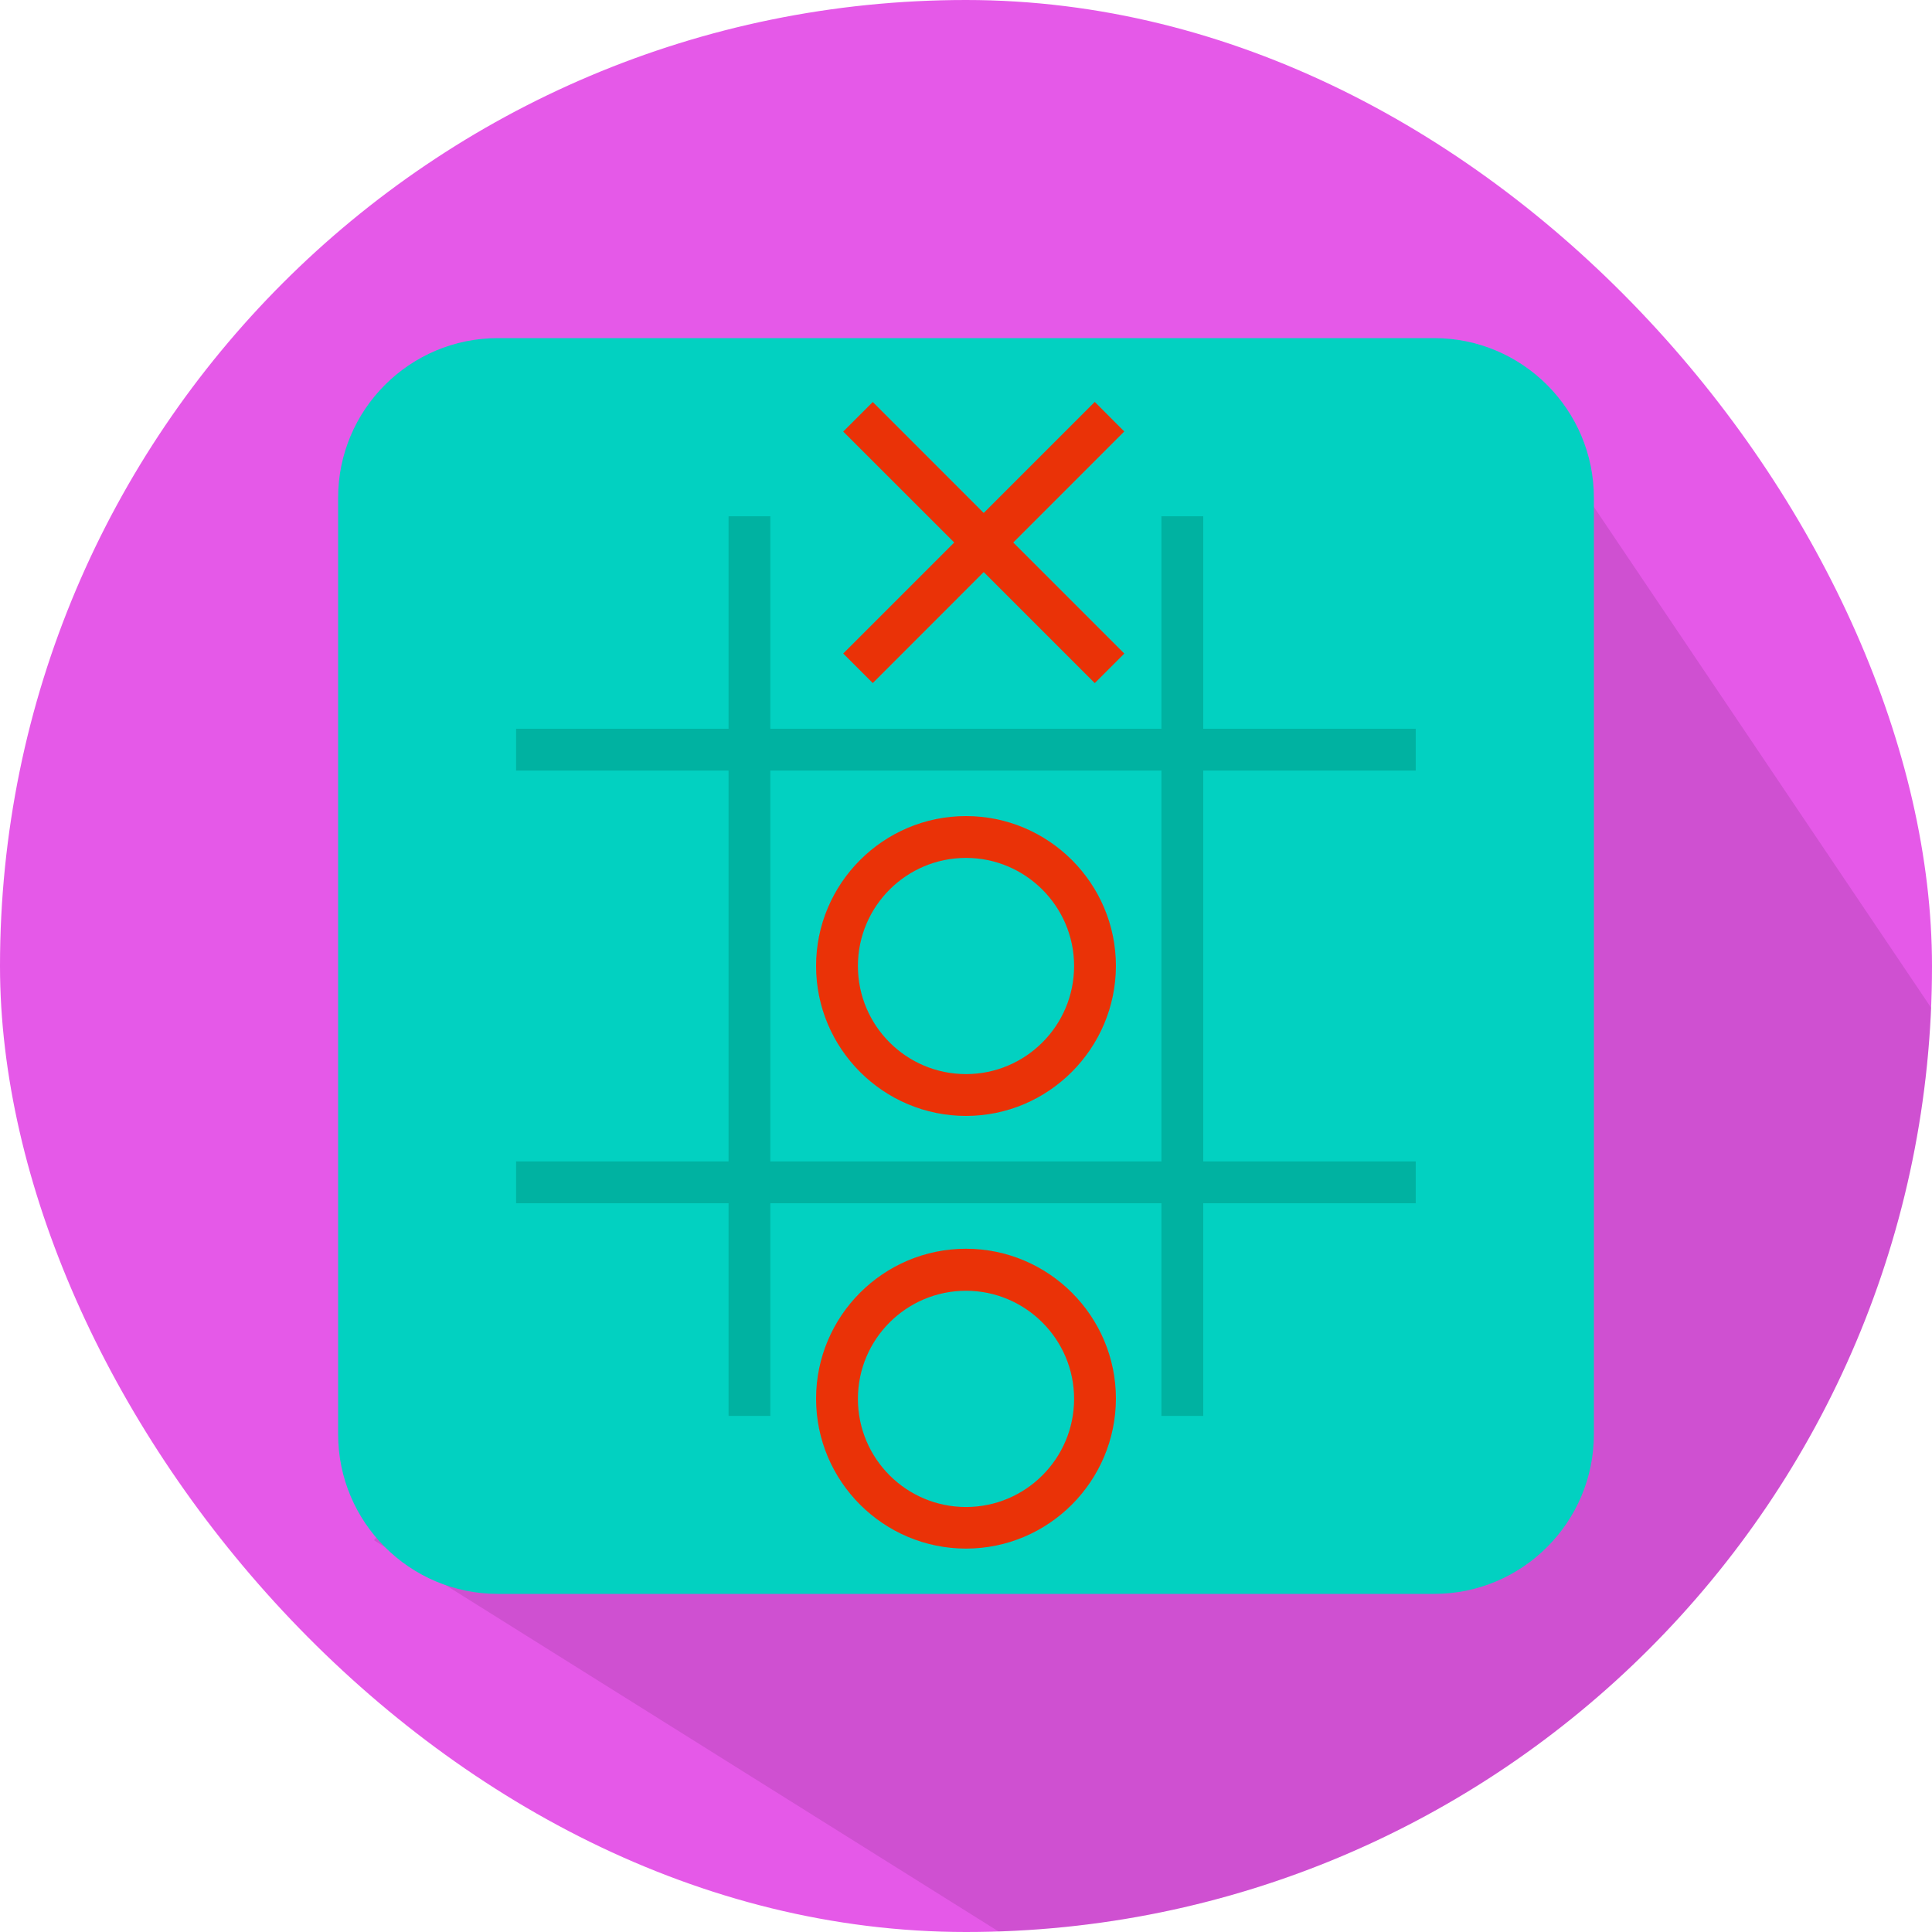
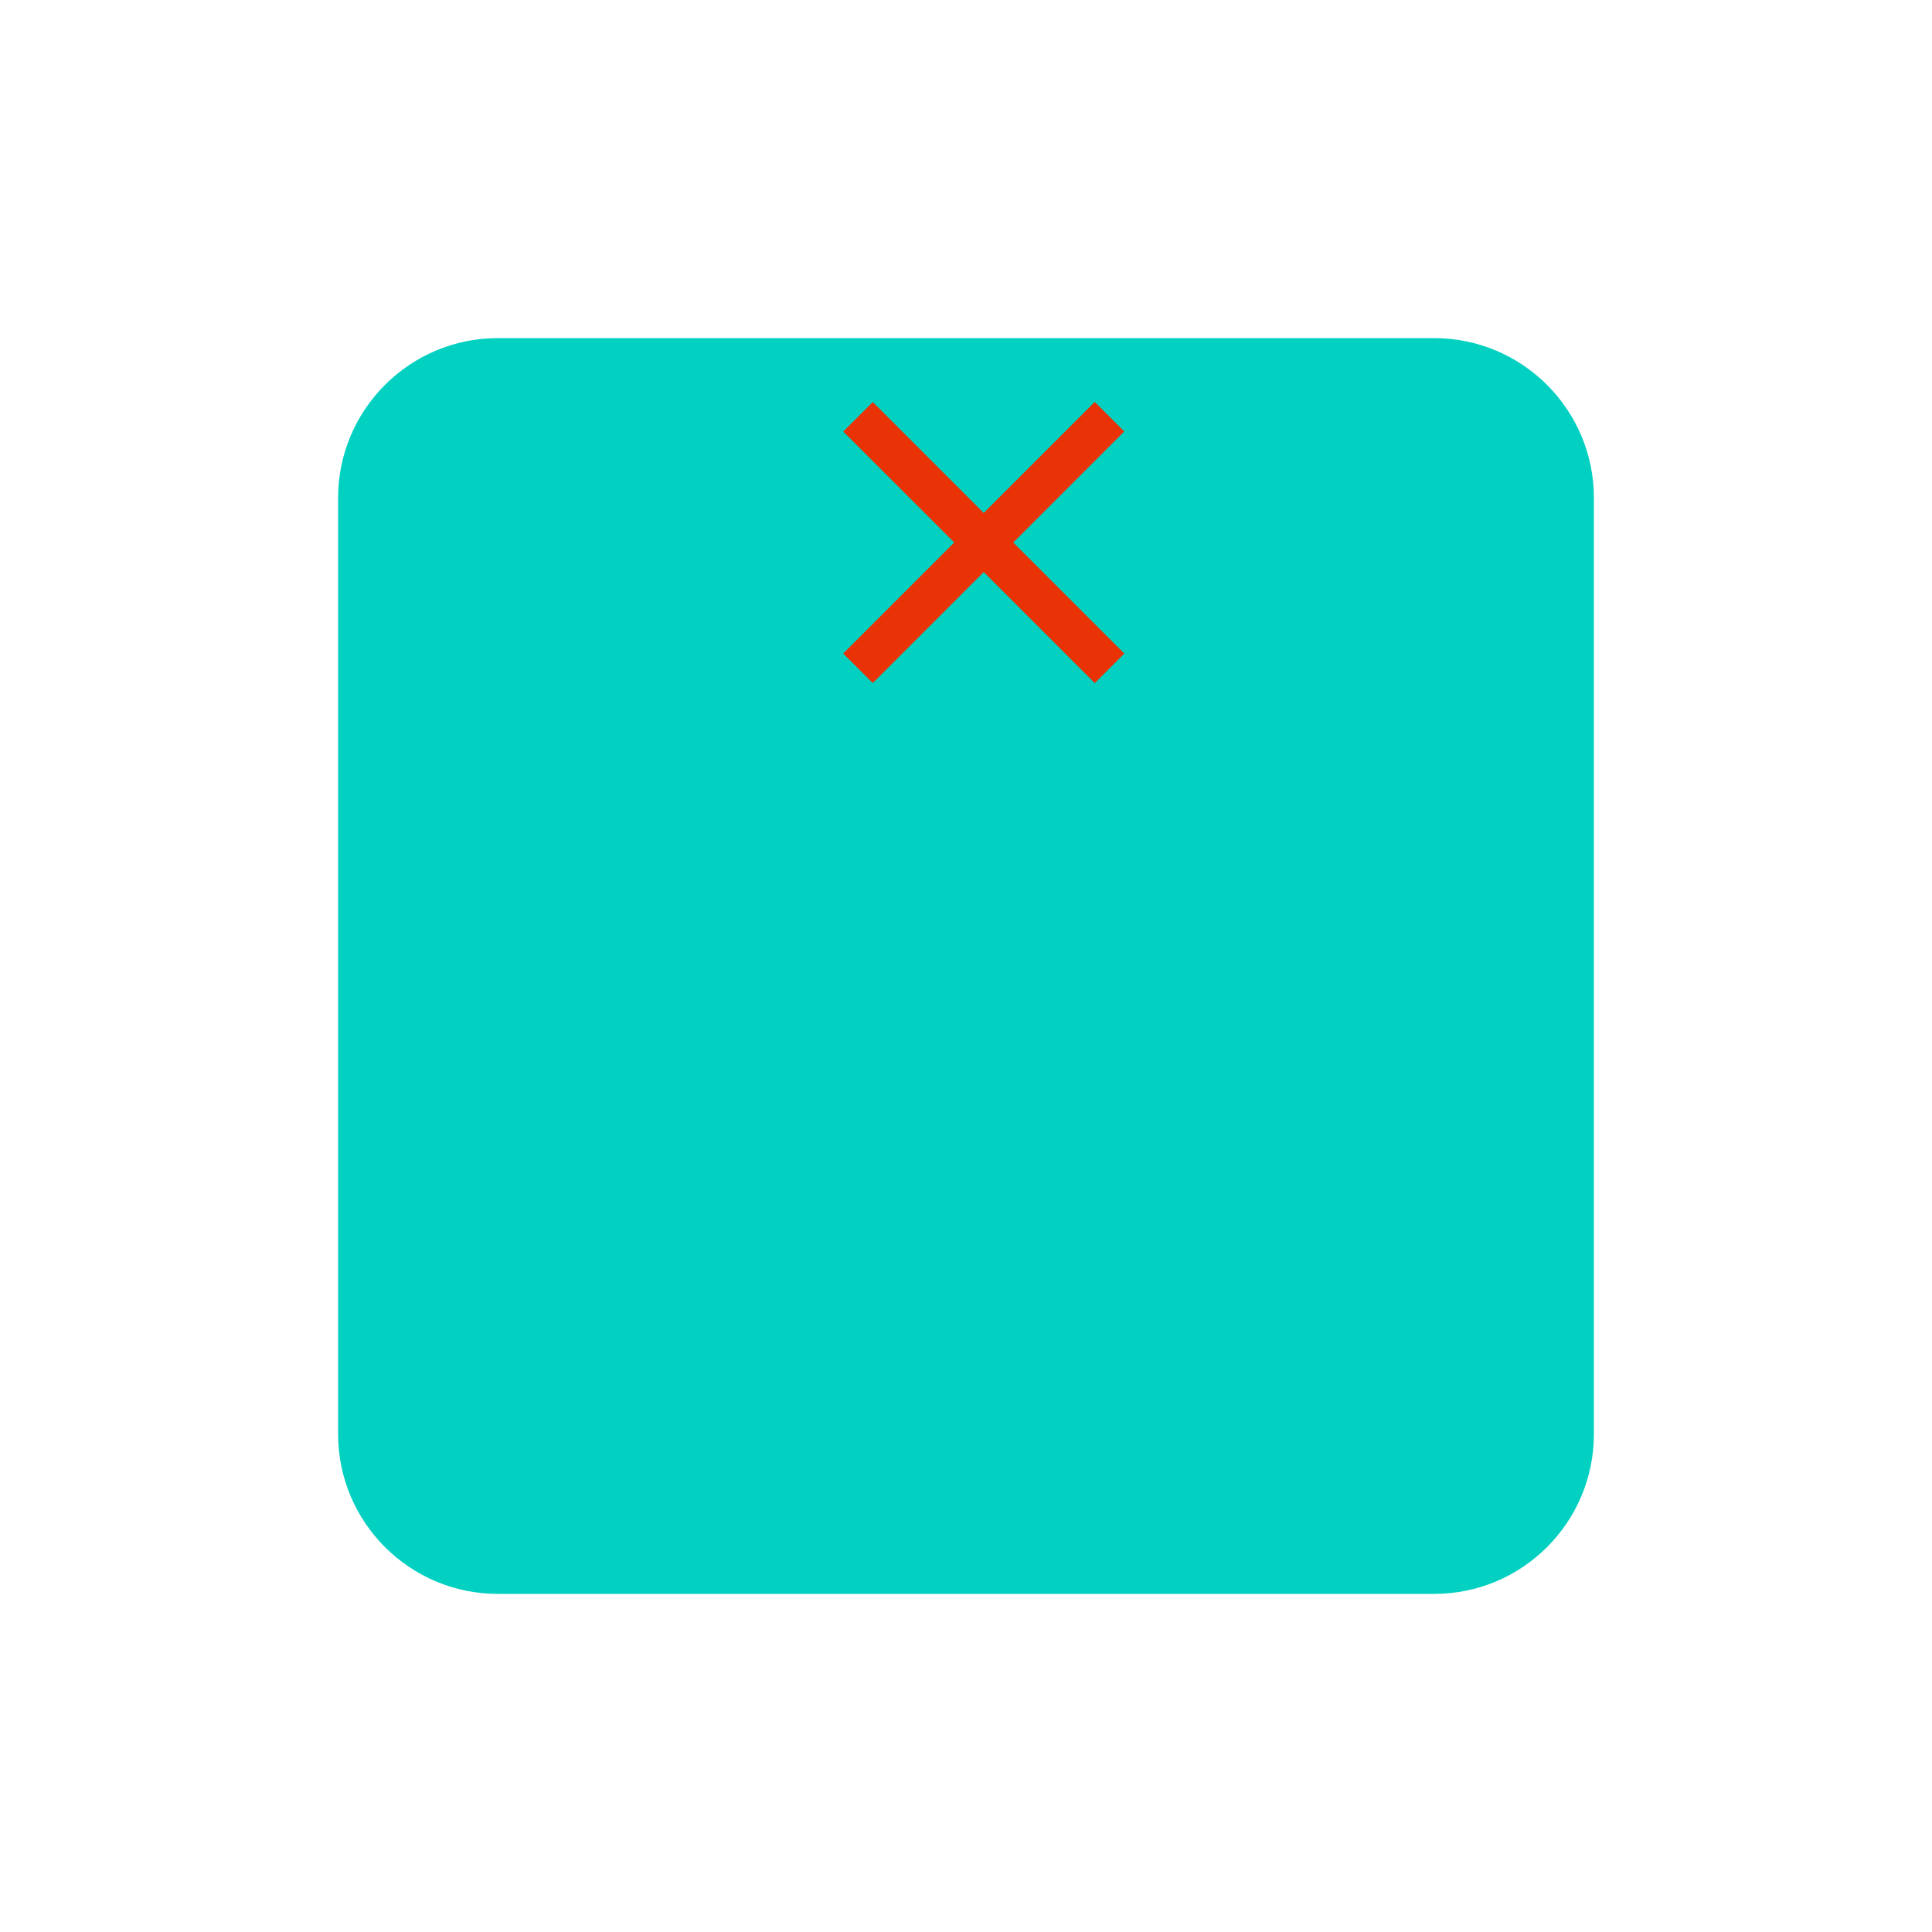
<svg xmlns="http://www.w3.org/2000/svg" width="40" height="40" viewBox="0 0 40 40" fill="none">
-   <rect width="40" height="40" rx="20" fill="#E559E8" />
-   <path d="M20.675 39.989L7.741 31.888L31.23 7.867L39.982 20.865C39.538 31.286 31.121 39.642 20.675 39.989Z" fill="black" fill-opacity="0.1" />
  <path d="M29.691 7H10.309C8.482 7 7 8.482 7 10.309V29.691C7 31.518 8.482 33 10.309 33H29.691C31.518 33 33 31.518 33 29.691V10.309C33 8.482 31.518 7 29.691 7Z" fill="#02D1C1" />
-   <path fill-rule="evenodd" clip-rule="evenodd" d="M24.046 10.689H24.912V15.088H29.311V15.954H24.912V24.046H29.311V24.912H24.912V29.315H24.046V24.912H15.949V29.315H15.084V24.912H10.685V24.046H15.084V15.954H10.685V15.088H15.084V10.689H15.949V15.088H24.046V10.689ZM15.949 24.046H24.046V15.954H15.949V24.046Z" fill="#00B2A1" />
-   <path d="M20 23.104C18.291 23.104 16.896 21.713 16.896 20C16.896 18.291 18.287 16.896 20 16.896C21.709 16.896 23.104 18.287 23.104 20C23.099 21.709 21.709 23.104 20 23.104ZM20 17.762C18.765 17.762 17.762 18.765 17.762 20C17.762 21.235 18.765 22.238 20 22.238C21.235 22.238 22.238 21.235 22.238 20C22.238 18.765 21.231 17.762 20 17.762Z" fill="#EA3207" />
-   <path d="M20 32.062C18.291 32.062 16.896 30.671 16.896 28.958C16.896 27.249 18.287 25.854 20 25.854C21.709 25.854 23.104 27.245 23.104 28.958C23.099 30.671 21.709 32.062 20 32.062ZM20 26.724C18.765 26.724 17.762 27.727 17.762 28.962C17.762 30.198 18.765 31.201 20 31.201C21.235 31.201 22.238 30.198 22.238 28.962C22.238 27.727 21.231 26.724 20 26.724Z" fill="#EA3207" />
  <path fill-rule="evenodd" clip-rule="evenodd" d="M20.367 10.62L22.666 8.321L23.277 8.933L20.979 11.232L23.278 13.531L22.666 14.143L20.367 11.844L18.07 14.142L17.458 13.53L19.756 11.232L17.458 8.935L18.07 8.323L20.367 10.62Z" fill="#EA3207" />
</svg>